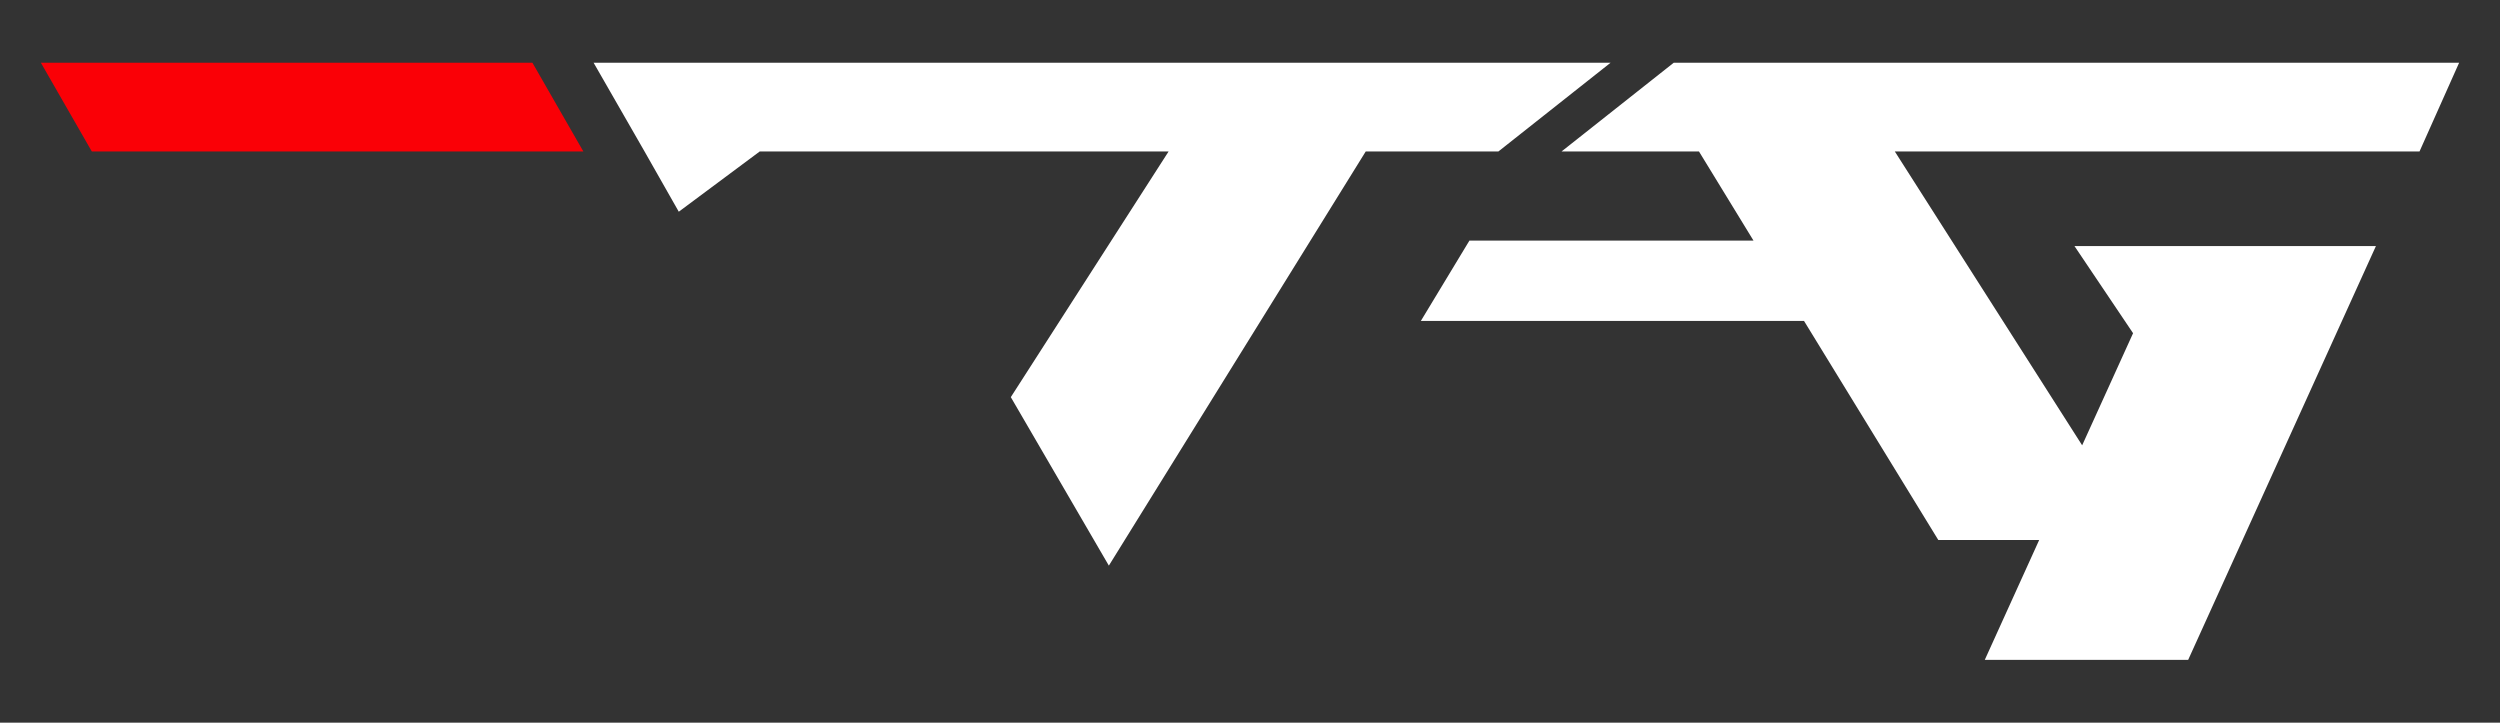
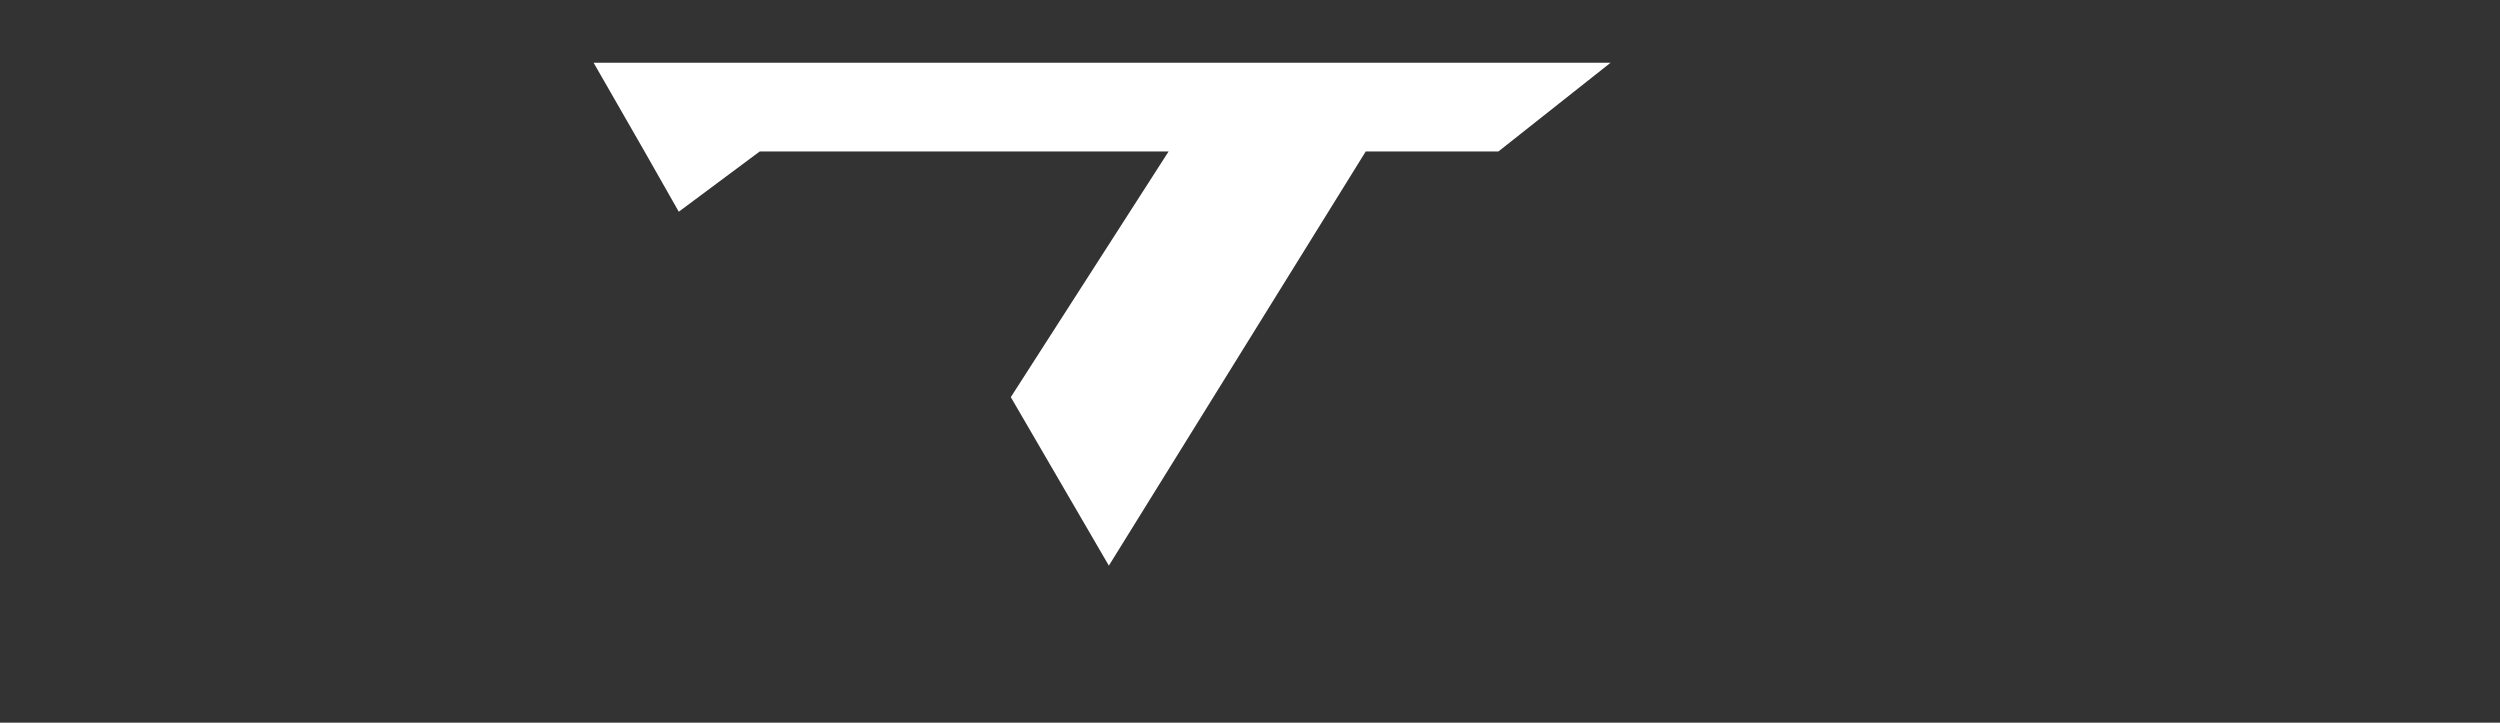
<svg xmlns="http://www.w3.org/2000/svg" id="Layer_1" x="0px" y="0px" viewBox="0 0 1920 555" style="enable-background:new 0 0 1920 555;" xml:space="preserve">
  <rect x="0" y="0" width="1920" height="555" fill="#333333" stroke="none" />
  <style type="text/css">	.st0{fill:#FA0006;}	.st1{fill:#FFFFFF;}</style>
  <g>
-     <polygon class="st0" points="448,116.3 70.5,116.3 31.4,48.2 408.9,48.2  " />
    <g>
      <polygon class="st1" points="1150.8,116.3 1236.9,48.2 455.9,48.2 495,116.3 521.3,162.6 583.5,116.3 897.5,116.3 776.3,305    851.6,434.4 1048.9,116.3   " />
-       <polygon class="st1" points="1455.2,116.3 1858.2,116.3 1888.6,48.2 1285.4,48.2 1199.3,116.3 1304.8,116.3 1346.7,184.8    1128.5,184.8 1091.2,246.5 1385.5,246.5 1488.6,414.7 1566.1,414.7 1524.3,506.8 1680.5,506.8 1824.7,189 1593.2,189    1638.2,255.9 1599.1,342   " />
    </g>
  </g>
</svg>